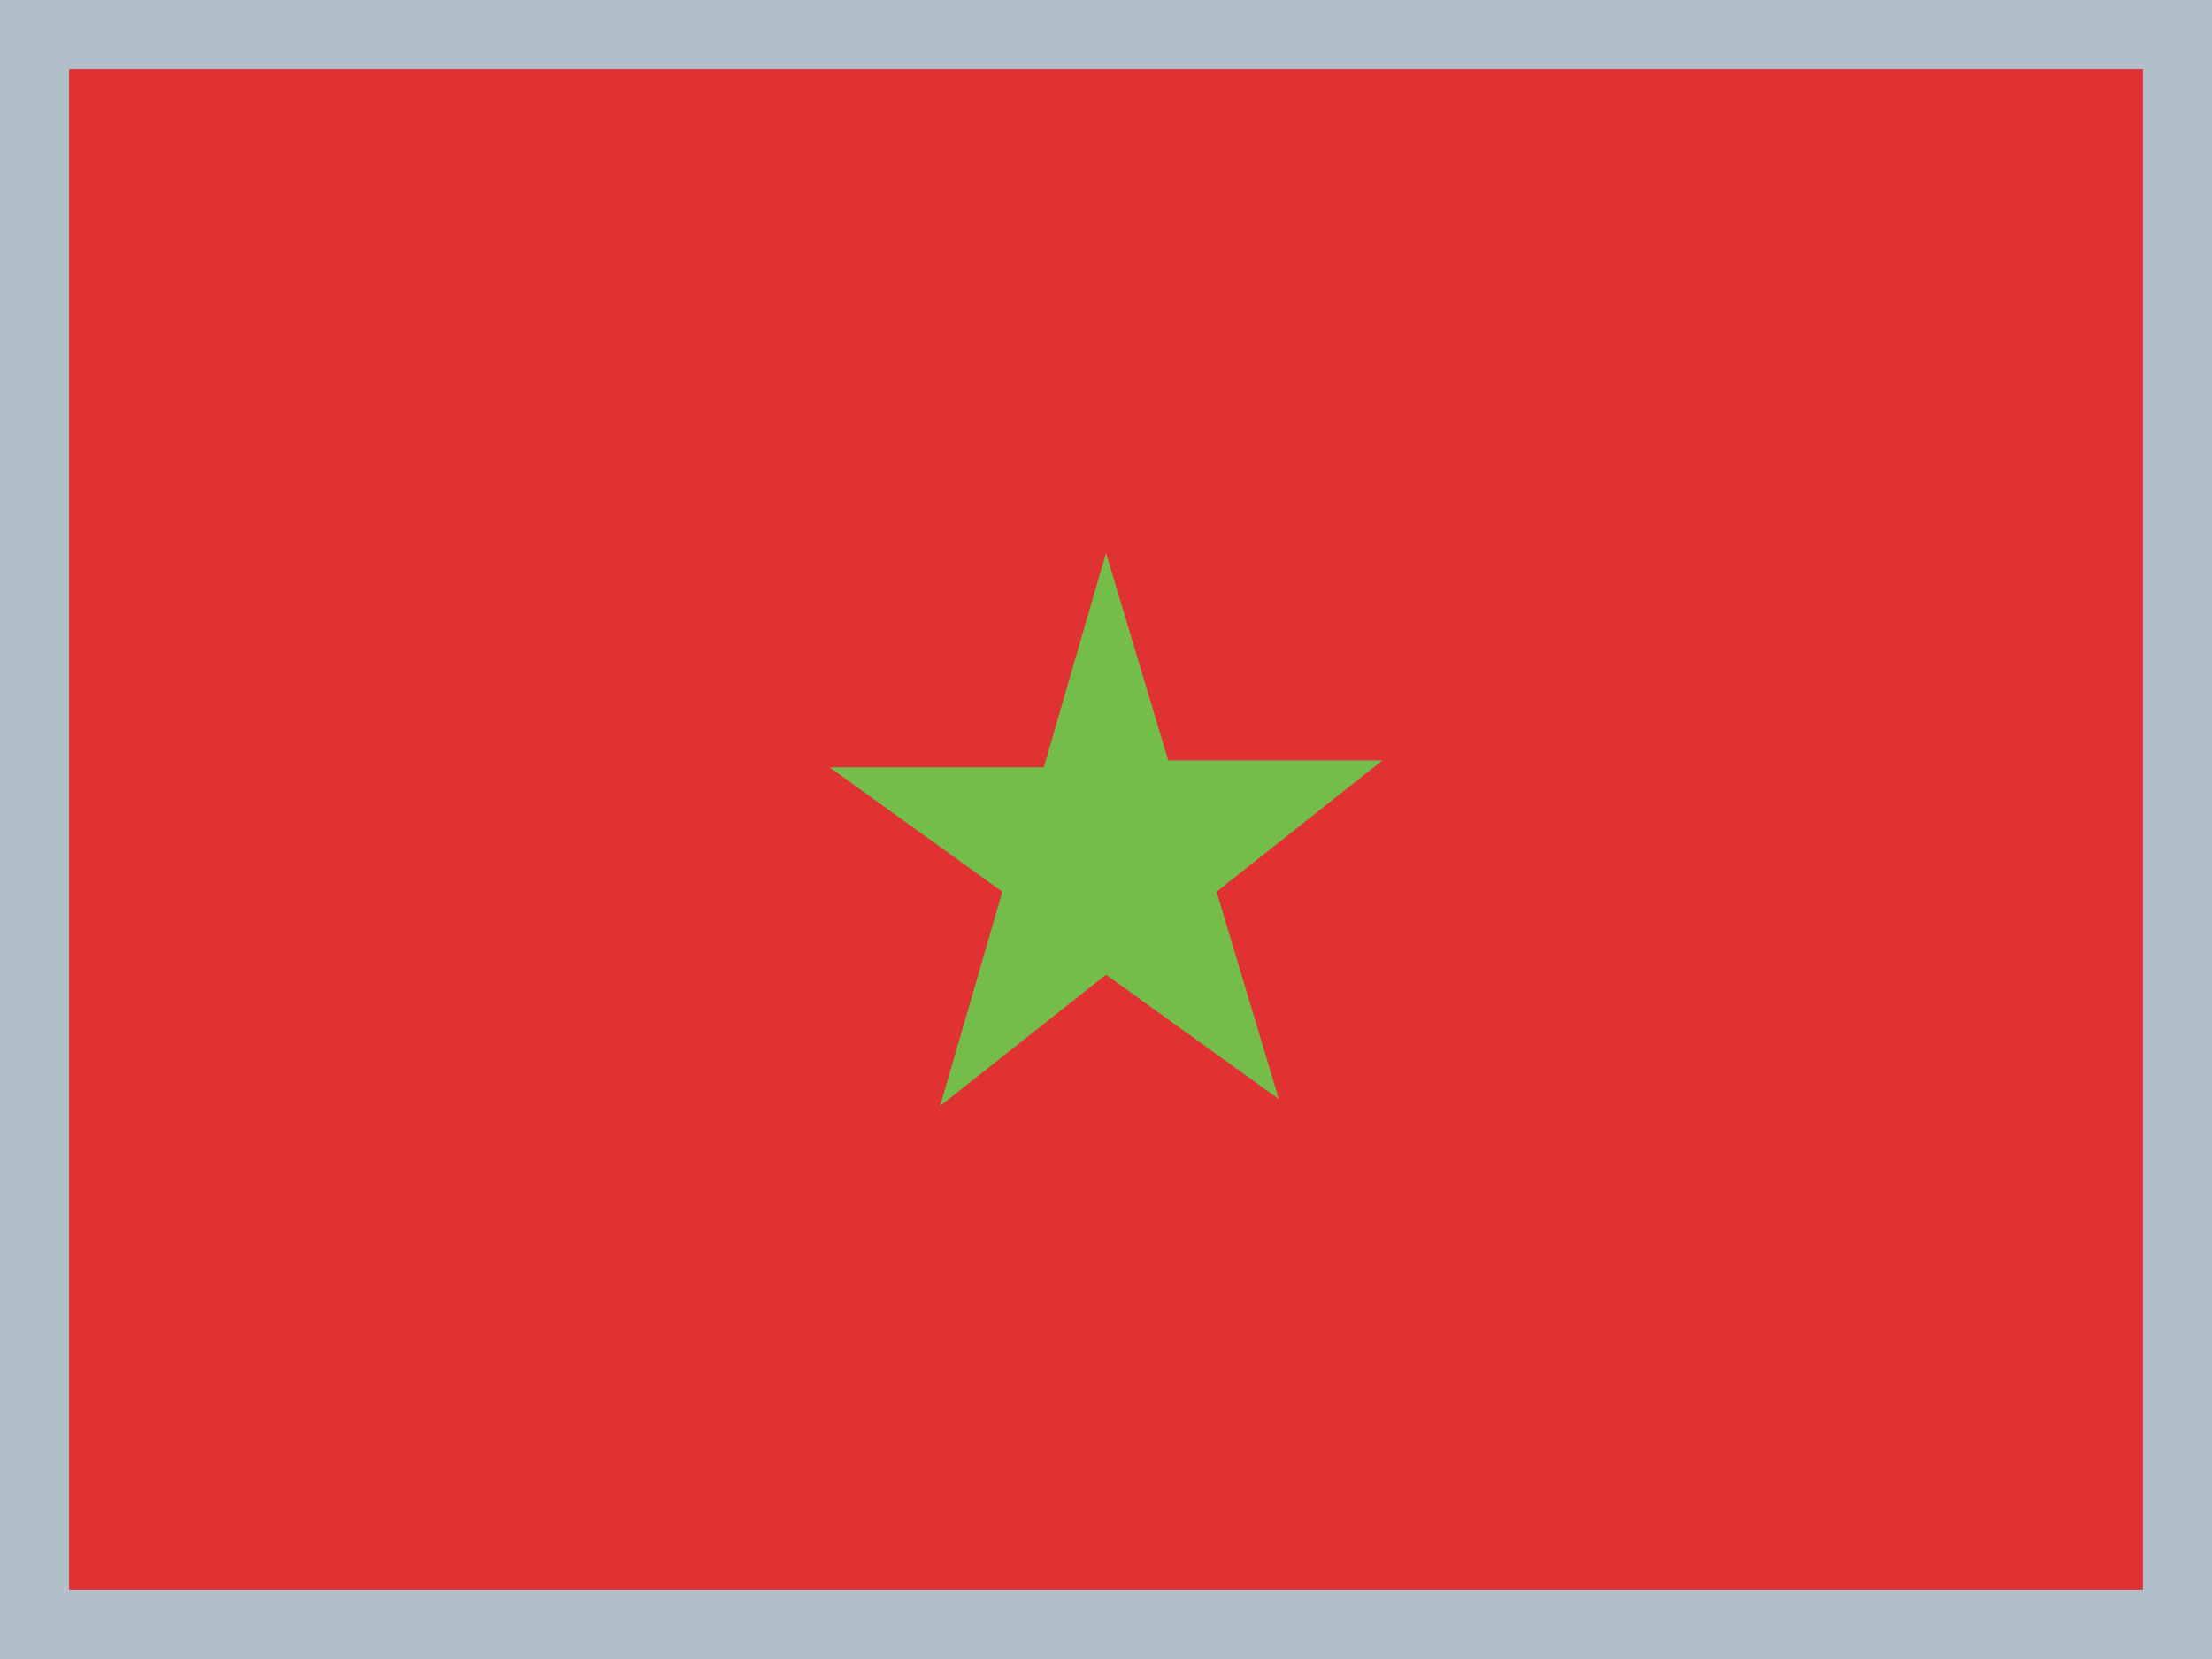
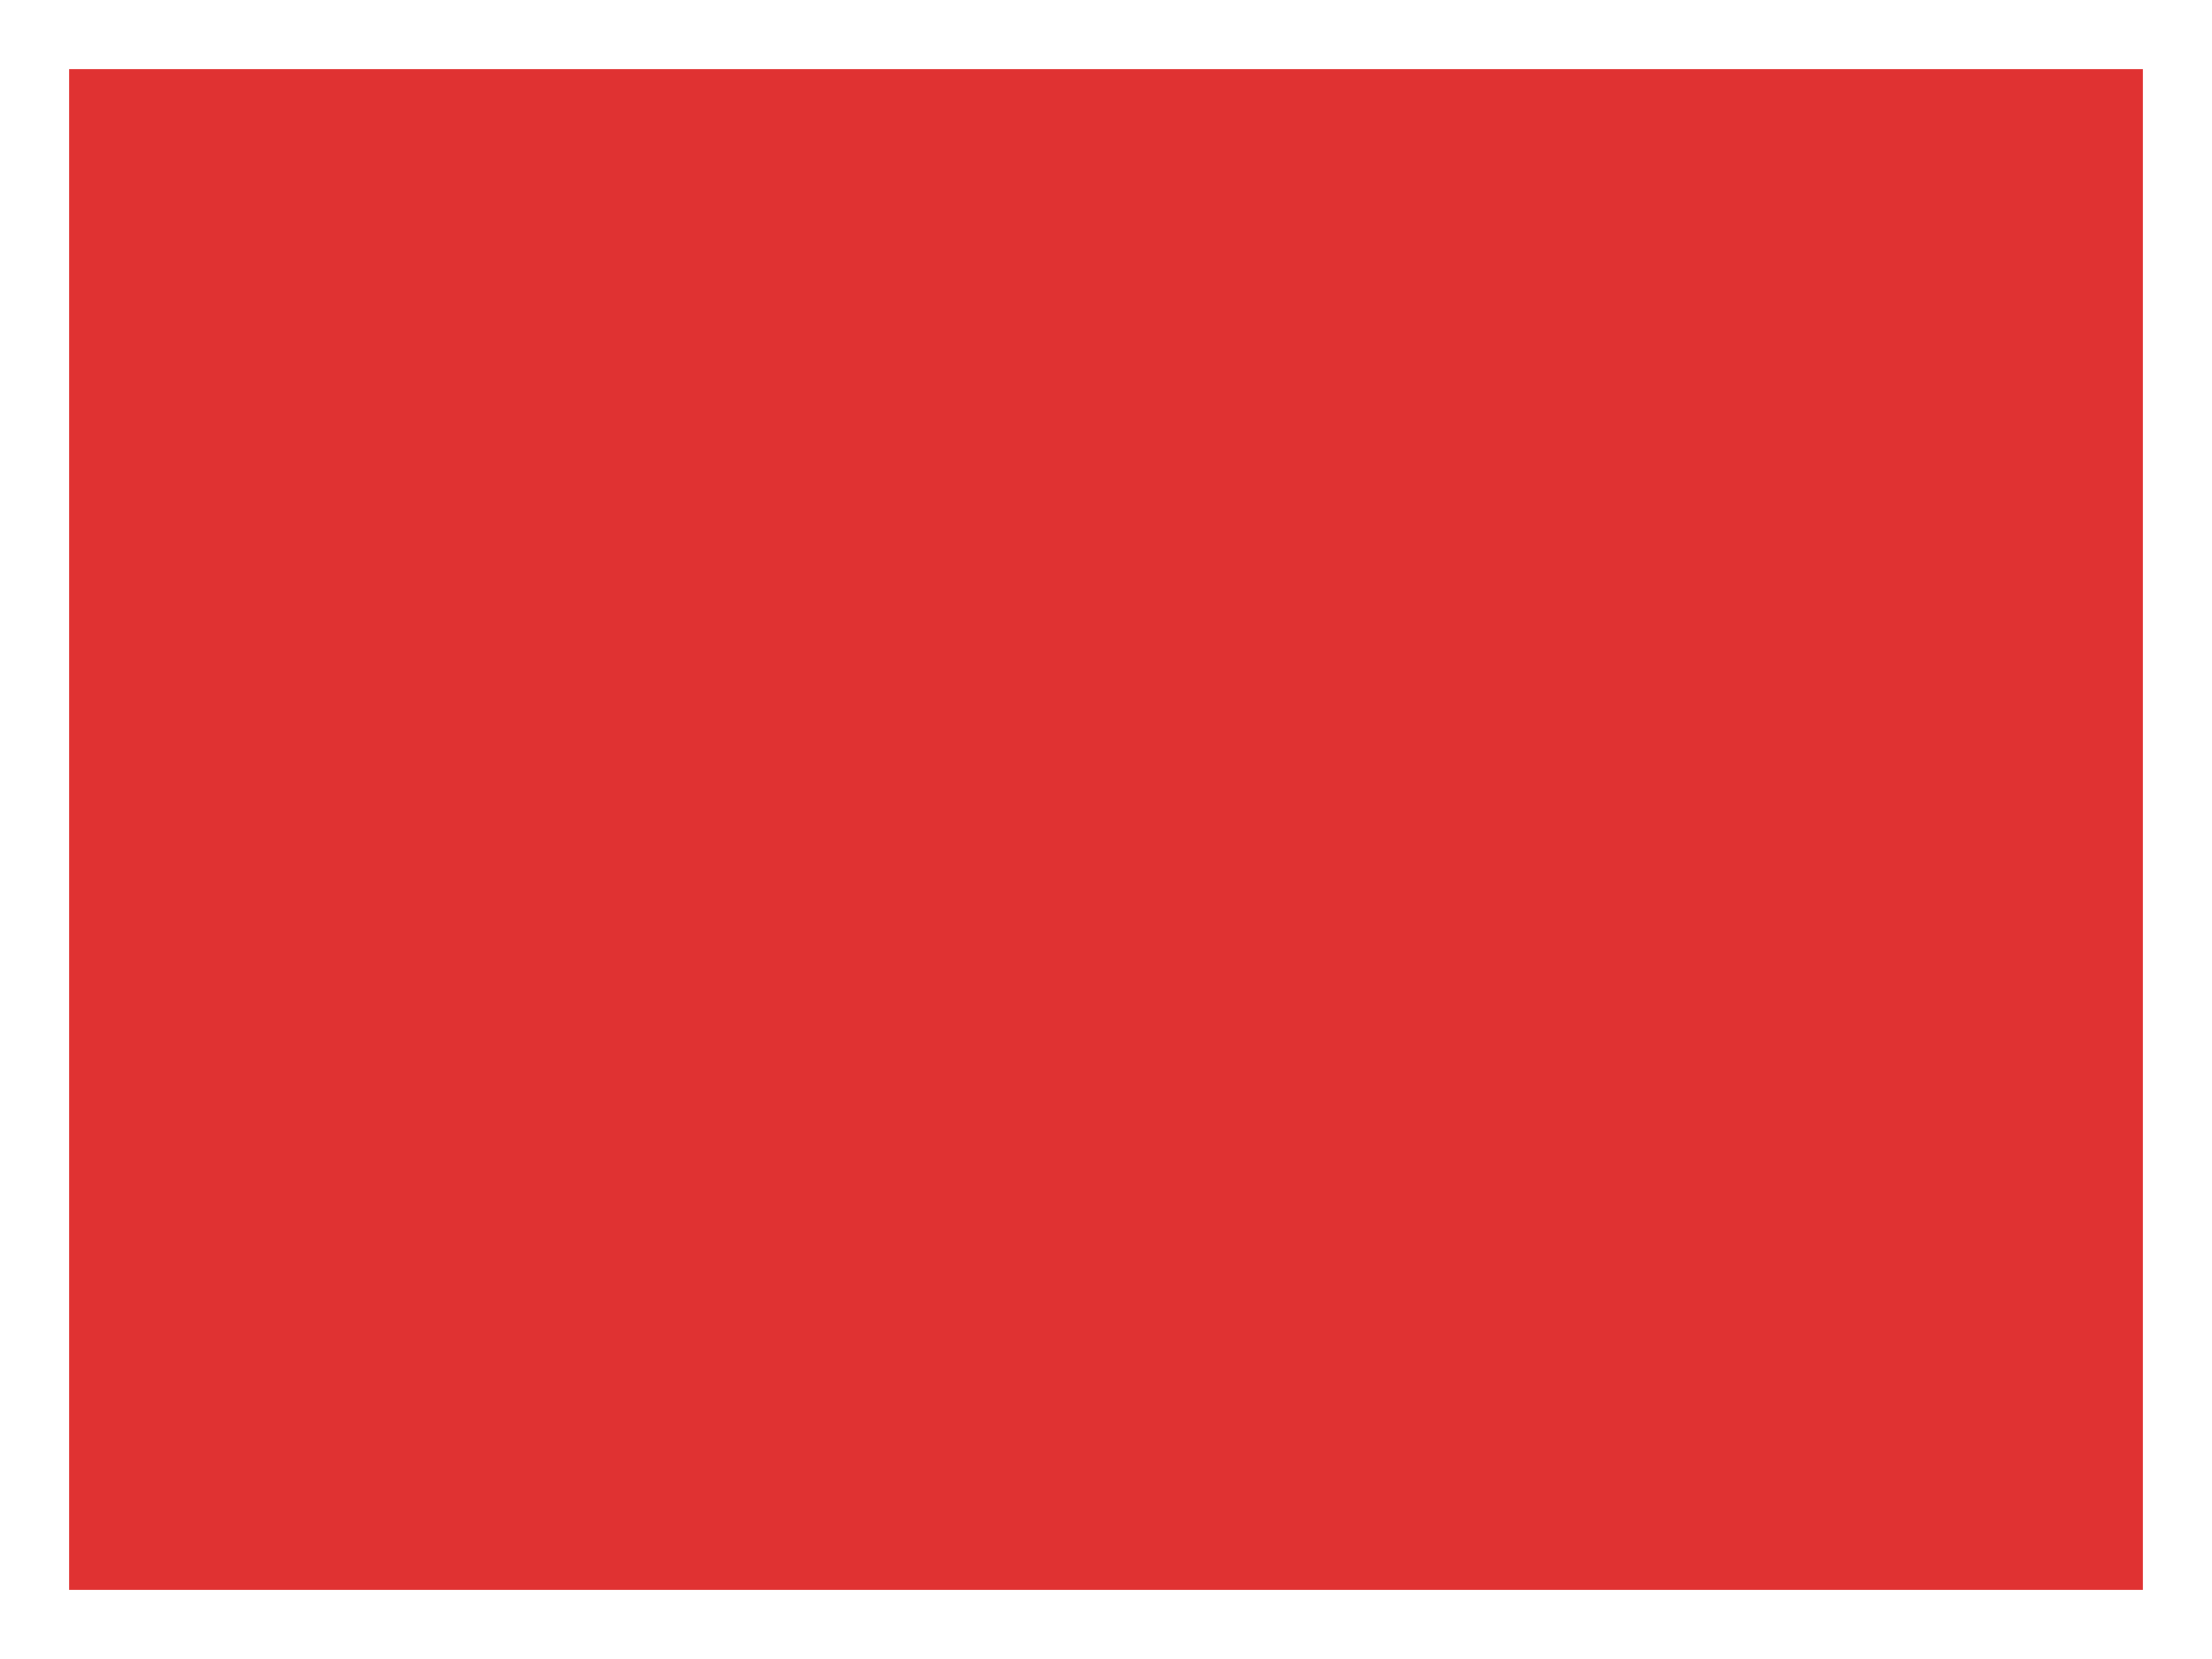
<svg xmlns="http://www.w3.org/2000/svg" width="48" height="36" viewBox="612.5 36.5 48 36">
-   <path fill="#B0BEC9" d="M612.5 36.5h48v36h-48z" />
  <path fill="#E03232" d="M614 38h45v33h-45z" />
-   <path fill="#75BD4A" d="M640.25 60.35l-3.75-2.7-3.6 2.85 1.35-4.65-3.75-2.7h4.65l1.35-4.65 1.35 4.5h4.65l-3.6 2.85" />
</svg>